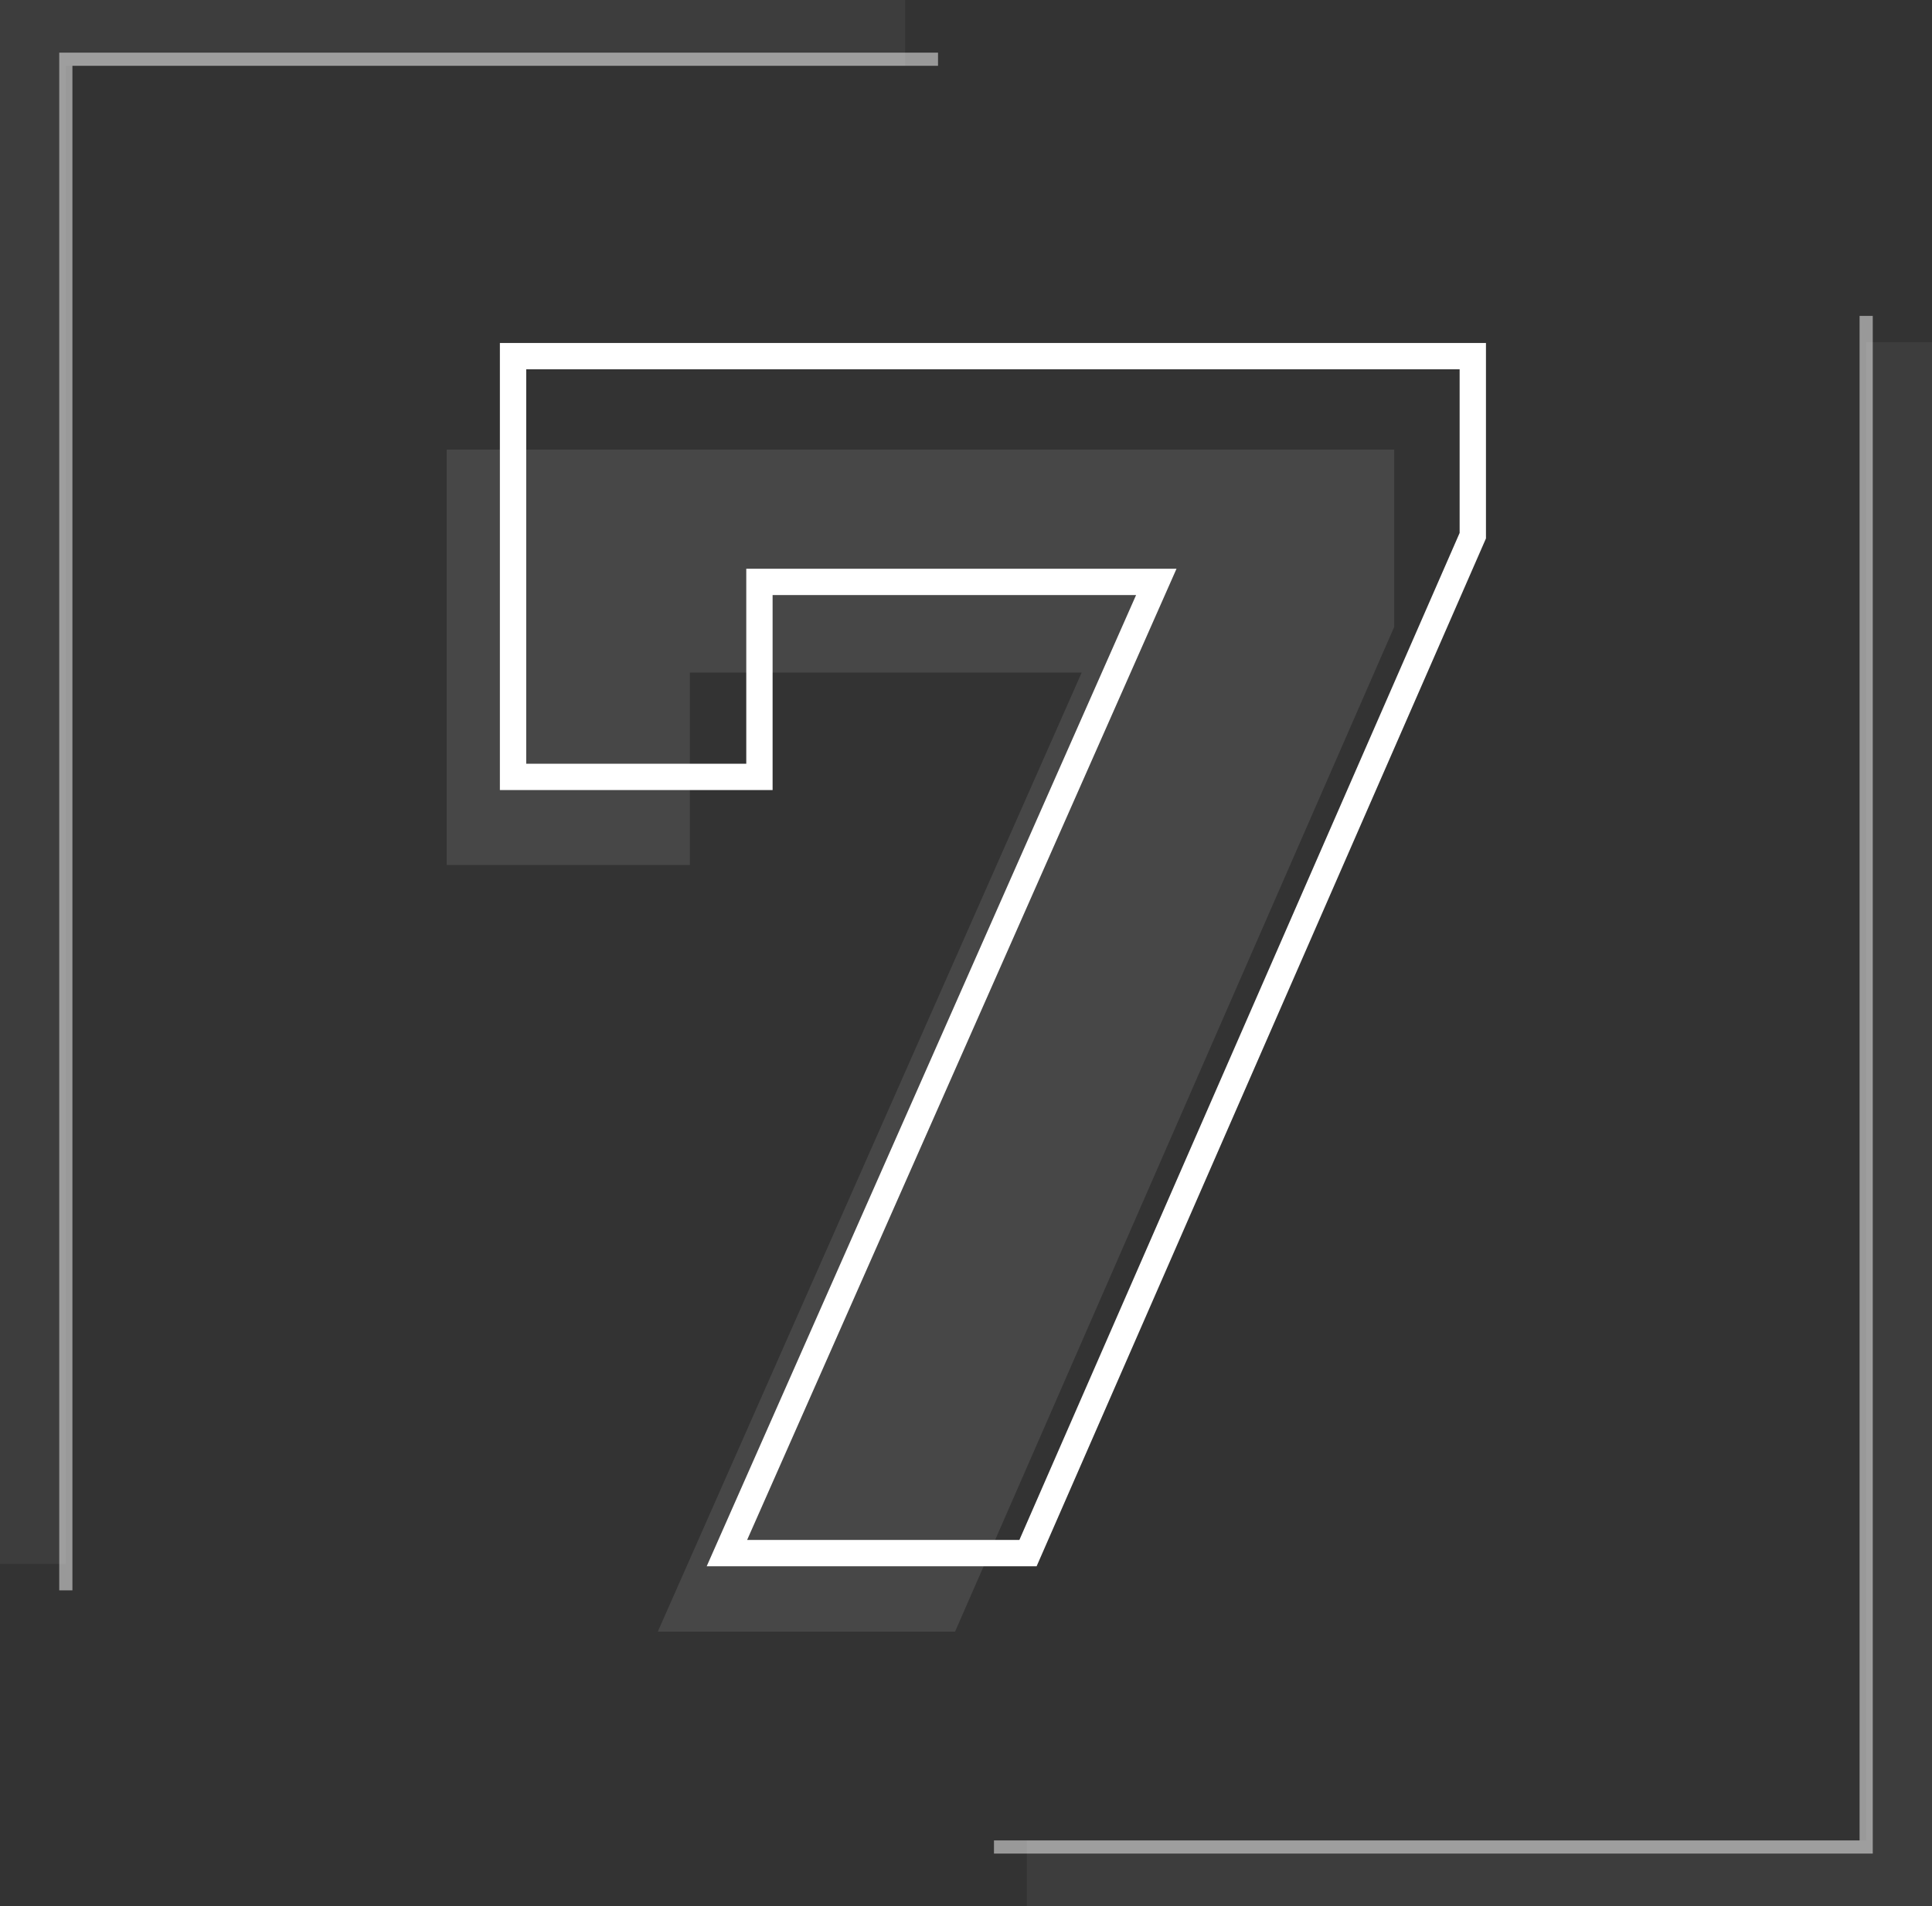
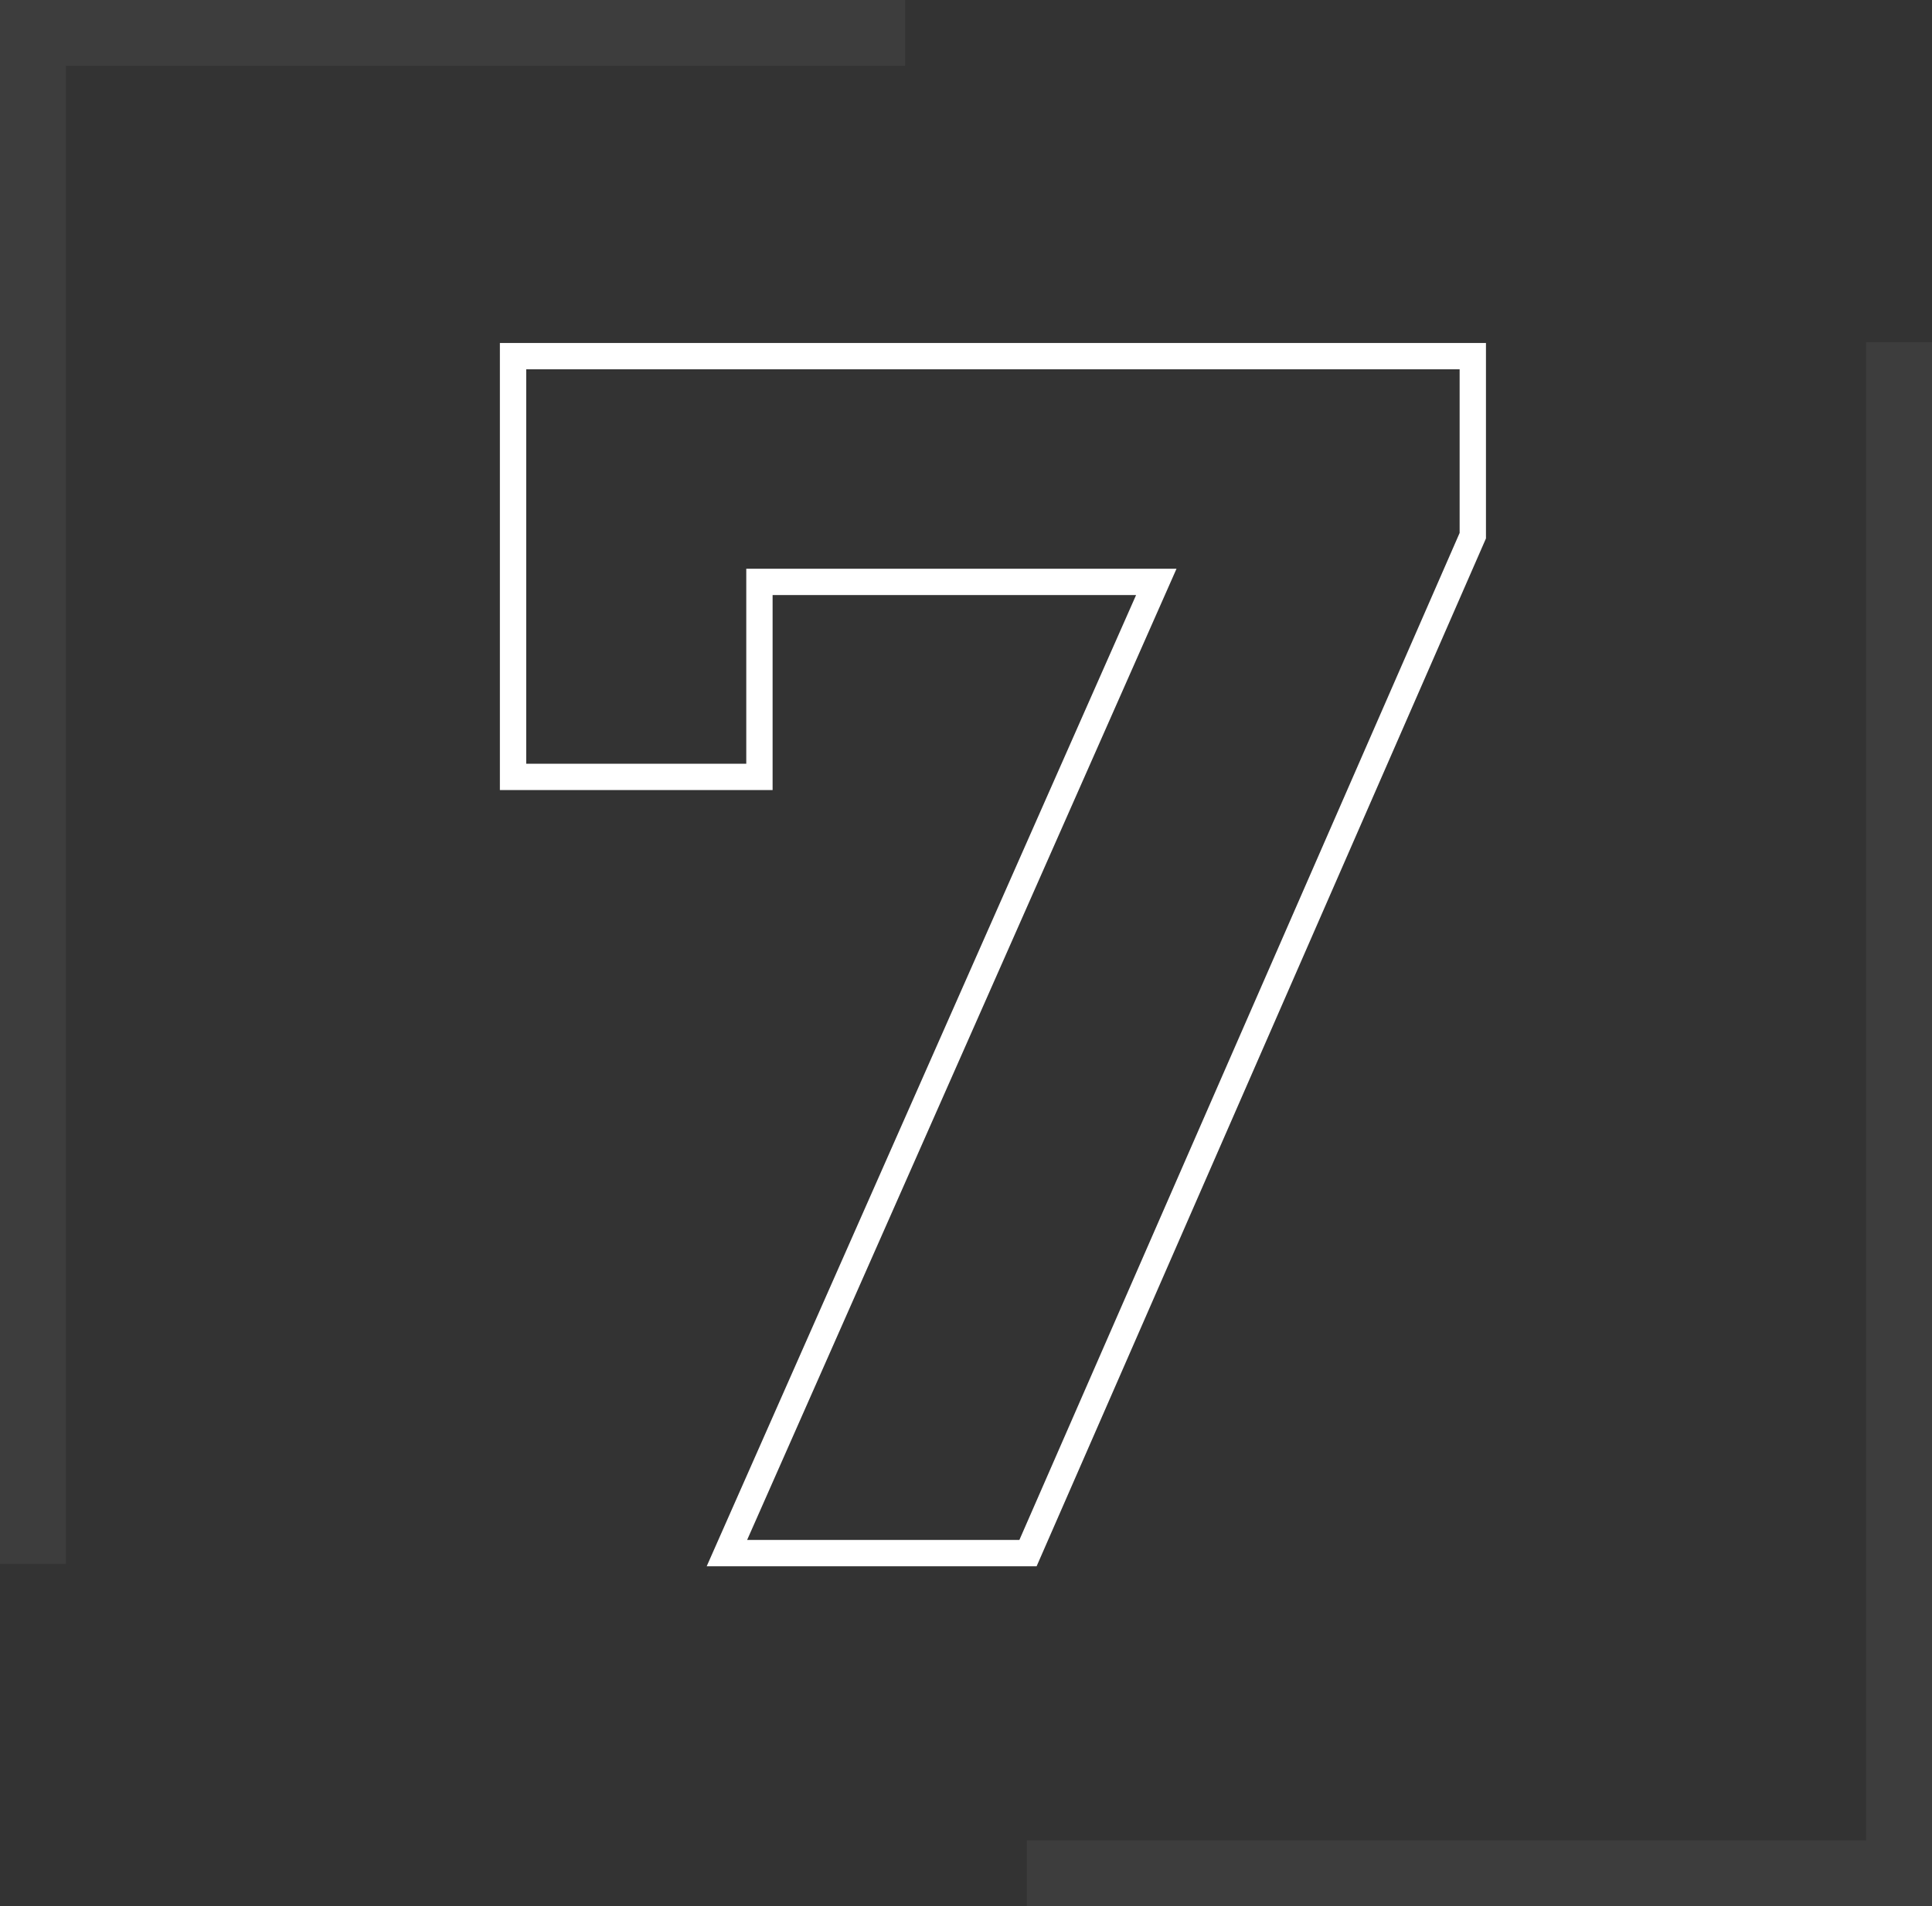
<svg xmlns="http://www.w3.org/2000/svg" viewBox="0 0 293.5 289.66">
  <rect x="0" y="0" width="293.5" height="289.66" fill="#333333" stroke="none" />
  <defs>
    <style>.cls-1{opacity:0.1;}.cls-2{fill:#fff;}.cls-3,.cls-4,.cls-5{fill:none;stroke:#fff;stroke-miterlimit:10;}.cls-3{stroke-width:4px;}.cls-4{stroke-width:2px;opacity:0.5;}.cls-5{stroke-width:10px;opacity:0.05;}</style>
  </defs>
  <g id="Layer_2" data-name="Layer 2">
    <g id="Layer_1-2" data-name="Layer 1">
      <g class="cls-1">
-         <path class="cls-2" d="M211.8,68.32V95.26L145.09,247.93H99.93l64.4-145.74H104.8v29.25H67.86V68.32Z" />
-       </g>
+         </g>
      <path class="cls-3" d="M223.74,54.12V81.4L156.17,236H110.43L175.66,88.42H115.37v29.63H77.94V54.12Z" />
-       <polyline class="cls-4" points="283.5 48 283.5 280.66 151 280.66" />
      <polyline class="cls-5" points="288.5 52 288.5 284.66 156 284.66" />
-       <polyline class="cls-4" points="10 241.66 10 9 142.5 9" />
      <polyline class="cls-5" points="5 237.66 5 5 137.5 5" />
    </g>
  </g>
</svg>